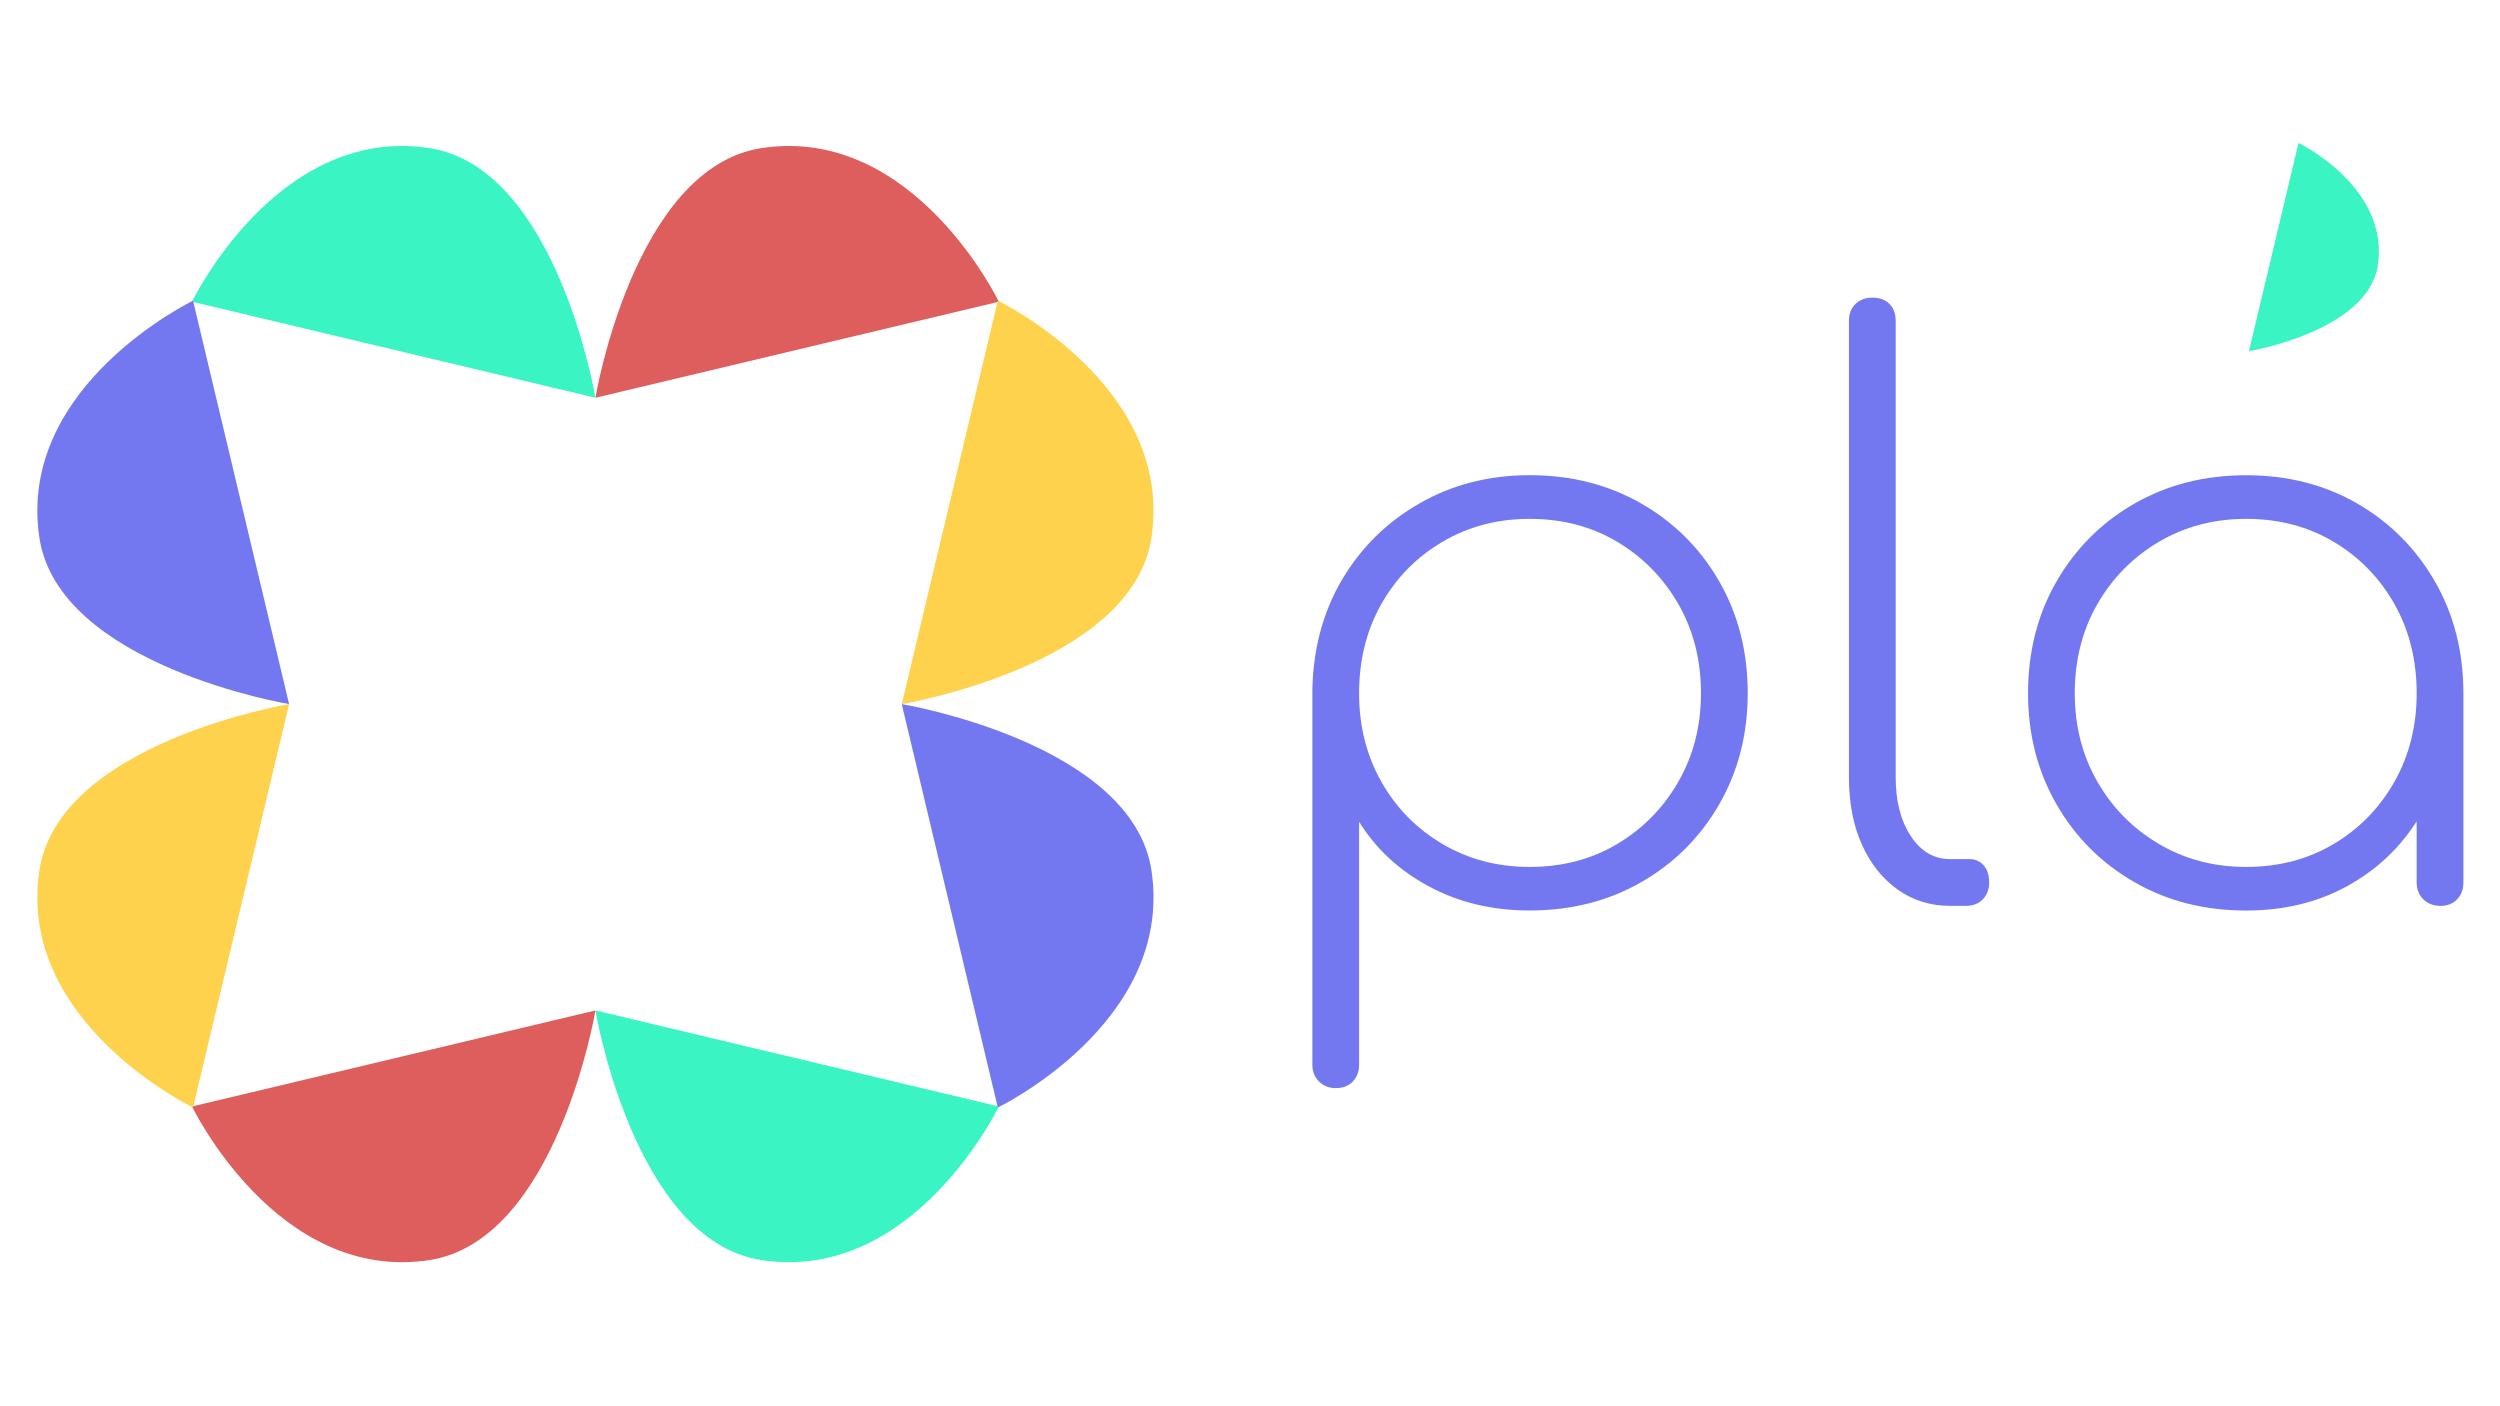
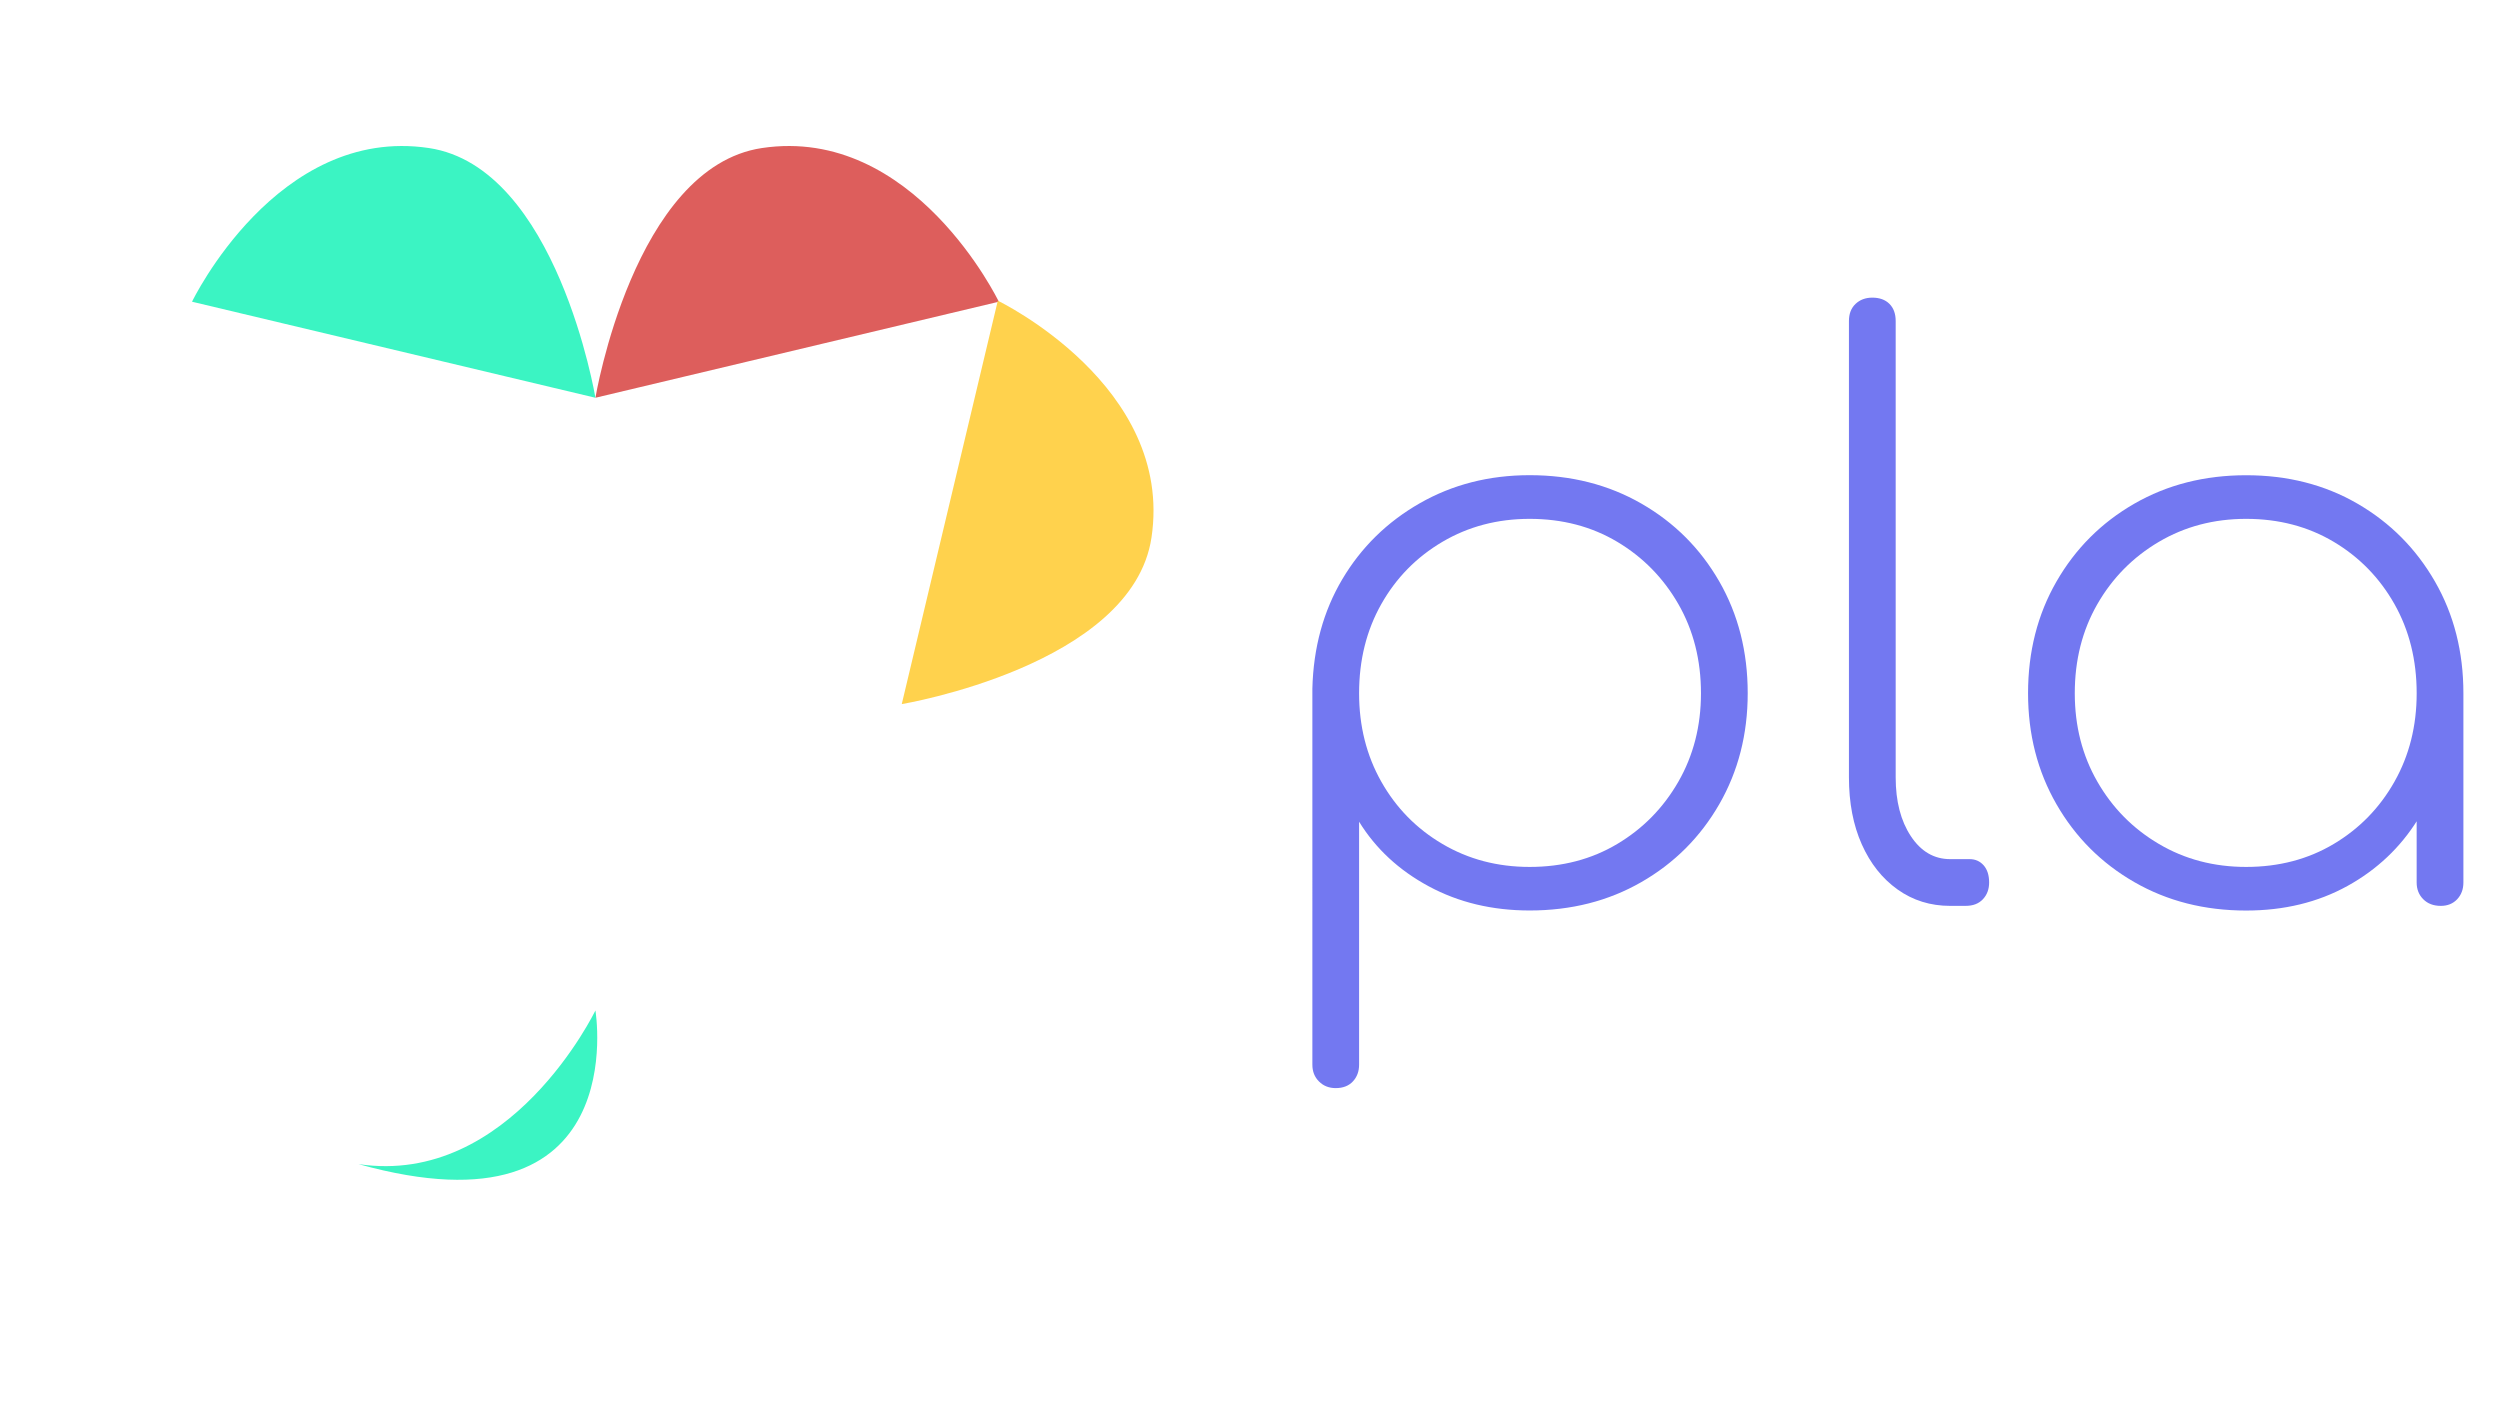
<svg xmlns="http://www.w3.org/2000/svg" version="1.1" id="Livello_1" x="0px" y="0px" viewBox="0 0 1366 768" style="enable-background:new 0 0 1366 768;" xml:space="preserve">
  <style type="text/css">
	.st0{fill:#DD5E5C;}
	.st1{fill:#3BF4C3;}
	.st2{fill:#7378F1;}
	.st3{fill:#FFD24D;}
</style>
  <path class="st0" d="M325.34,217.34l220.42-52.48c0,0-46.41-96.43-129.45-83.97C346.33,91.38,325.34,217.34,325.34,217.34z" />
  <path class="st1" d="M325.34,217.34l-220.42-52.48c0,0,46.41-96.43,129.45-83.97C304.35,91.38,325.34,217.34,325.34,217.34z" />
-   <path class="st0" d="M325.34,552.1l-220.42,52.48c0,0,46.41,96.43,129.45,83.97C304.35,678.06,325.34,552.1,325.34,552.1z" />
-   <path class="st1" d="M325.34,552.1l220.42,52.48c0,0-46.41,96.43-129.45,83.97C346.33,678.06,325.34,552.1,325.34,552.1z" />
-   <path class="st2" d="M492.72,384.72l52.48,220.42c0,0,96.43-46.41,83.97-129.45C618.68,405.71,492.72,384.72,492.72,384.72z" />
+   <path class="st1" d="M325.34,552.1c0,0-46.41,96.43-129.45,83.97C346.33,678.06,325.34,552.1,325.34,552.1z" />
  <path class="st3" d="M492.72,384.72L545.2,164.3c0,0,96.43,46.41,83.97,129.45C618.68,363.73,492.72,384.72,492.72,384.72z" />
-   <path class="st2" d="M157.96,384.72L105.48,164.3c0,0-96.43,46.41-83.97,129.45C32,363.73,157.96,384.72,157.96,384.72z" />
-   <path class="st3" d="M157.96,384.72l-52.48,220.42c0,0-96.43-46.41-83.97-129.45C32,405.71,157.96,384.72,157.96,384.72z" />
  <path class="st2" d="M729.84,594.54c-3.69,0-6.74-1.21-9.14-3.62c-2.42-2.41-3.62-5.46-3.62-9.15V376.24  c0.56-22.41,6.02-42.34,16.38-59.79c10.36-17.45,24.47-31.28,42.34-41.49c17.87-10.21,37.87-15.32,60.01-15.32  c22.69,0,43.04,5.18,61.06,15.53c18.01,10.36,32.2,24.54,42.55,42.55c10.35,18.02,15.53,38.37,15.53,61.06  c0,22.41-5.18,42.62-15.53,60.63c-10.36,18.02-24.54,32.2-42.55,42.55c-18.02,10.36-38.37,15.53-61.06,15.53  c-20.43,0-38.8-4.39-55.11-13.19c-16.32-8.79-29.01-20.57-38.09-35.32v132.77c0,3.68-1.14,6.73-3.4,9.15  C736.94,593.33,733.82,594.54,729.84,594.54z M835.8,473.69c17.87,0,33.82-4.18,47.87-12.55c14.04-8.36,25.17-19.71,33.4-34.04  c8.22-14.32,12.34-30.42,12.34-48.29c0-18.15-4.12-34.39-12.34-48.72c-8.23-14.32-19.36-25.67-33.4-34.04  c-14.05-8.36-30-12.55-47.87-12.55c-17.59,0-33.48,4.19-47.66,12.55c-14.19,8.37-25.32,19.72-33.4,34.04  c-8.09,14.33-12.13,30.57-12.13,48.72c0,17.87,4.04,33.97,12.13,48.29c8.09,14.33,19.21,25.68,33.4,34.04  C802.32,469.51,818.21,473.69,835.8,473.69z" />
  <path class="st2" d="M1065.58,494.97c-10.79,0-20.36-2.98-28.72-8.94c-8.37-5.96-14.9-14.18-19.58-24.68  c-4.68-10.49-7.02-22.69-7.02-36.59V175.4c0-3.97,1.21-7.08,3.62-9.36c2.4-2.27,5.46-3.41,9.15-3.41c3.97,0,7.09,1.14,9.37,3.41  c2.26,2.27,3.4,5.39,3.4,9.36v249.36c0,13.05,2.76,23.76,8.29,32.12c5.53,8.37,12.7,12.55,21.49,12.55h10.63  c3.12,0,5.67,1.14,7.67,3.4c1.98,2.27,2.98,5.39,2.98,9.36c0,3.69-1.13,6.74-3.4,9.15c-2.28,2.42-5.39,3.62-9.36,3.62H1065.58z" />
  <path class="st2" d="M1227.28,497.52c-22.71,0-43.05-5.17-61.07-15.53c-18.01-10.35-32.2-24.53-42.55-42.55  c-10.36-18.01-15.53-38.22-15.53-60.63c0-22.69,5.17-43.04,15.53-61.06c10.36-18.01,24.54-32.2,42.55-42.55  c18.01-10.35,38.36-15.53,61.07-15.53c22.69,0,42.97,5.18,60.84,15.53c17.87,10.36,31.98,24.54,42.34,42.55  c10.36,18.02,15.54,38.37,15.54,61.06l-10.64,17.02c0,19.3-4.75,36.6-14.25,51.91c-9.51,15.32-22.34,27.45-38.51,36.38  C1266.43,493.05,1247.98,497.52,1227.28,497.52z M1227.28,473.69c17.87,0,33.82-4.18,47.87-12.55c14.04-8.36,25.1-19.71,33.19-34.04  c8.09-14.32,12.13-30.42,12.13-48.29c0-18.15-4.04-34.39-12.13-48.72c-8.09-14.32-19.15-25.67-33.19-34.04  c-14.05-8.36-30-12.55-47.87-12.55c-17.59,0-33.48,4.19-47.66,12.55c-14.19,8.37-25.39,19.72-33.62,34.04  c-8.23,14.33-12.34,30.57-12.34,48.72c0,17.87,4.11,33.97,12.34,48.29c8.23,14.33,19.43,25.68,33.62,34.04  C1193.79,469.51,1209.68,473.69,1227.28,473.69z M1333.66,494.97c-3.98,0-7.17-1.2-9.58-3.62c-2.41-2.4-3.62-5.45-3.62-9.15v-77.87  l8.09-25.53H1346v103.4c0,3.69-1.14,6.74-3.4,9.15C1340.32,493.76,1337.34,494.97,1333.66,494.97z" />
-   <path class="st1" d="M1228.82,191.89l27.09-113.78c0,0,49.77,23.96,43.35,66.82C1293.83,181.05,1228.82,191.89,1228.82,191.89z" />
</svg>